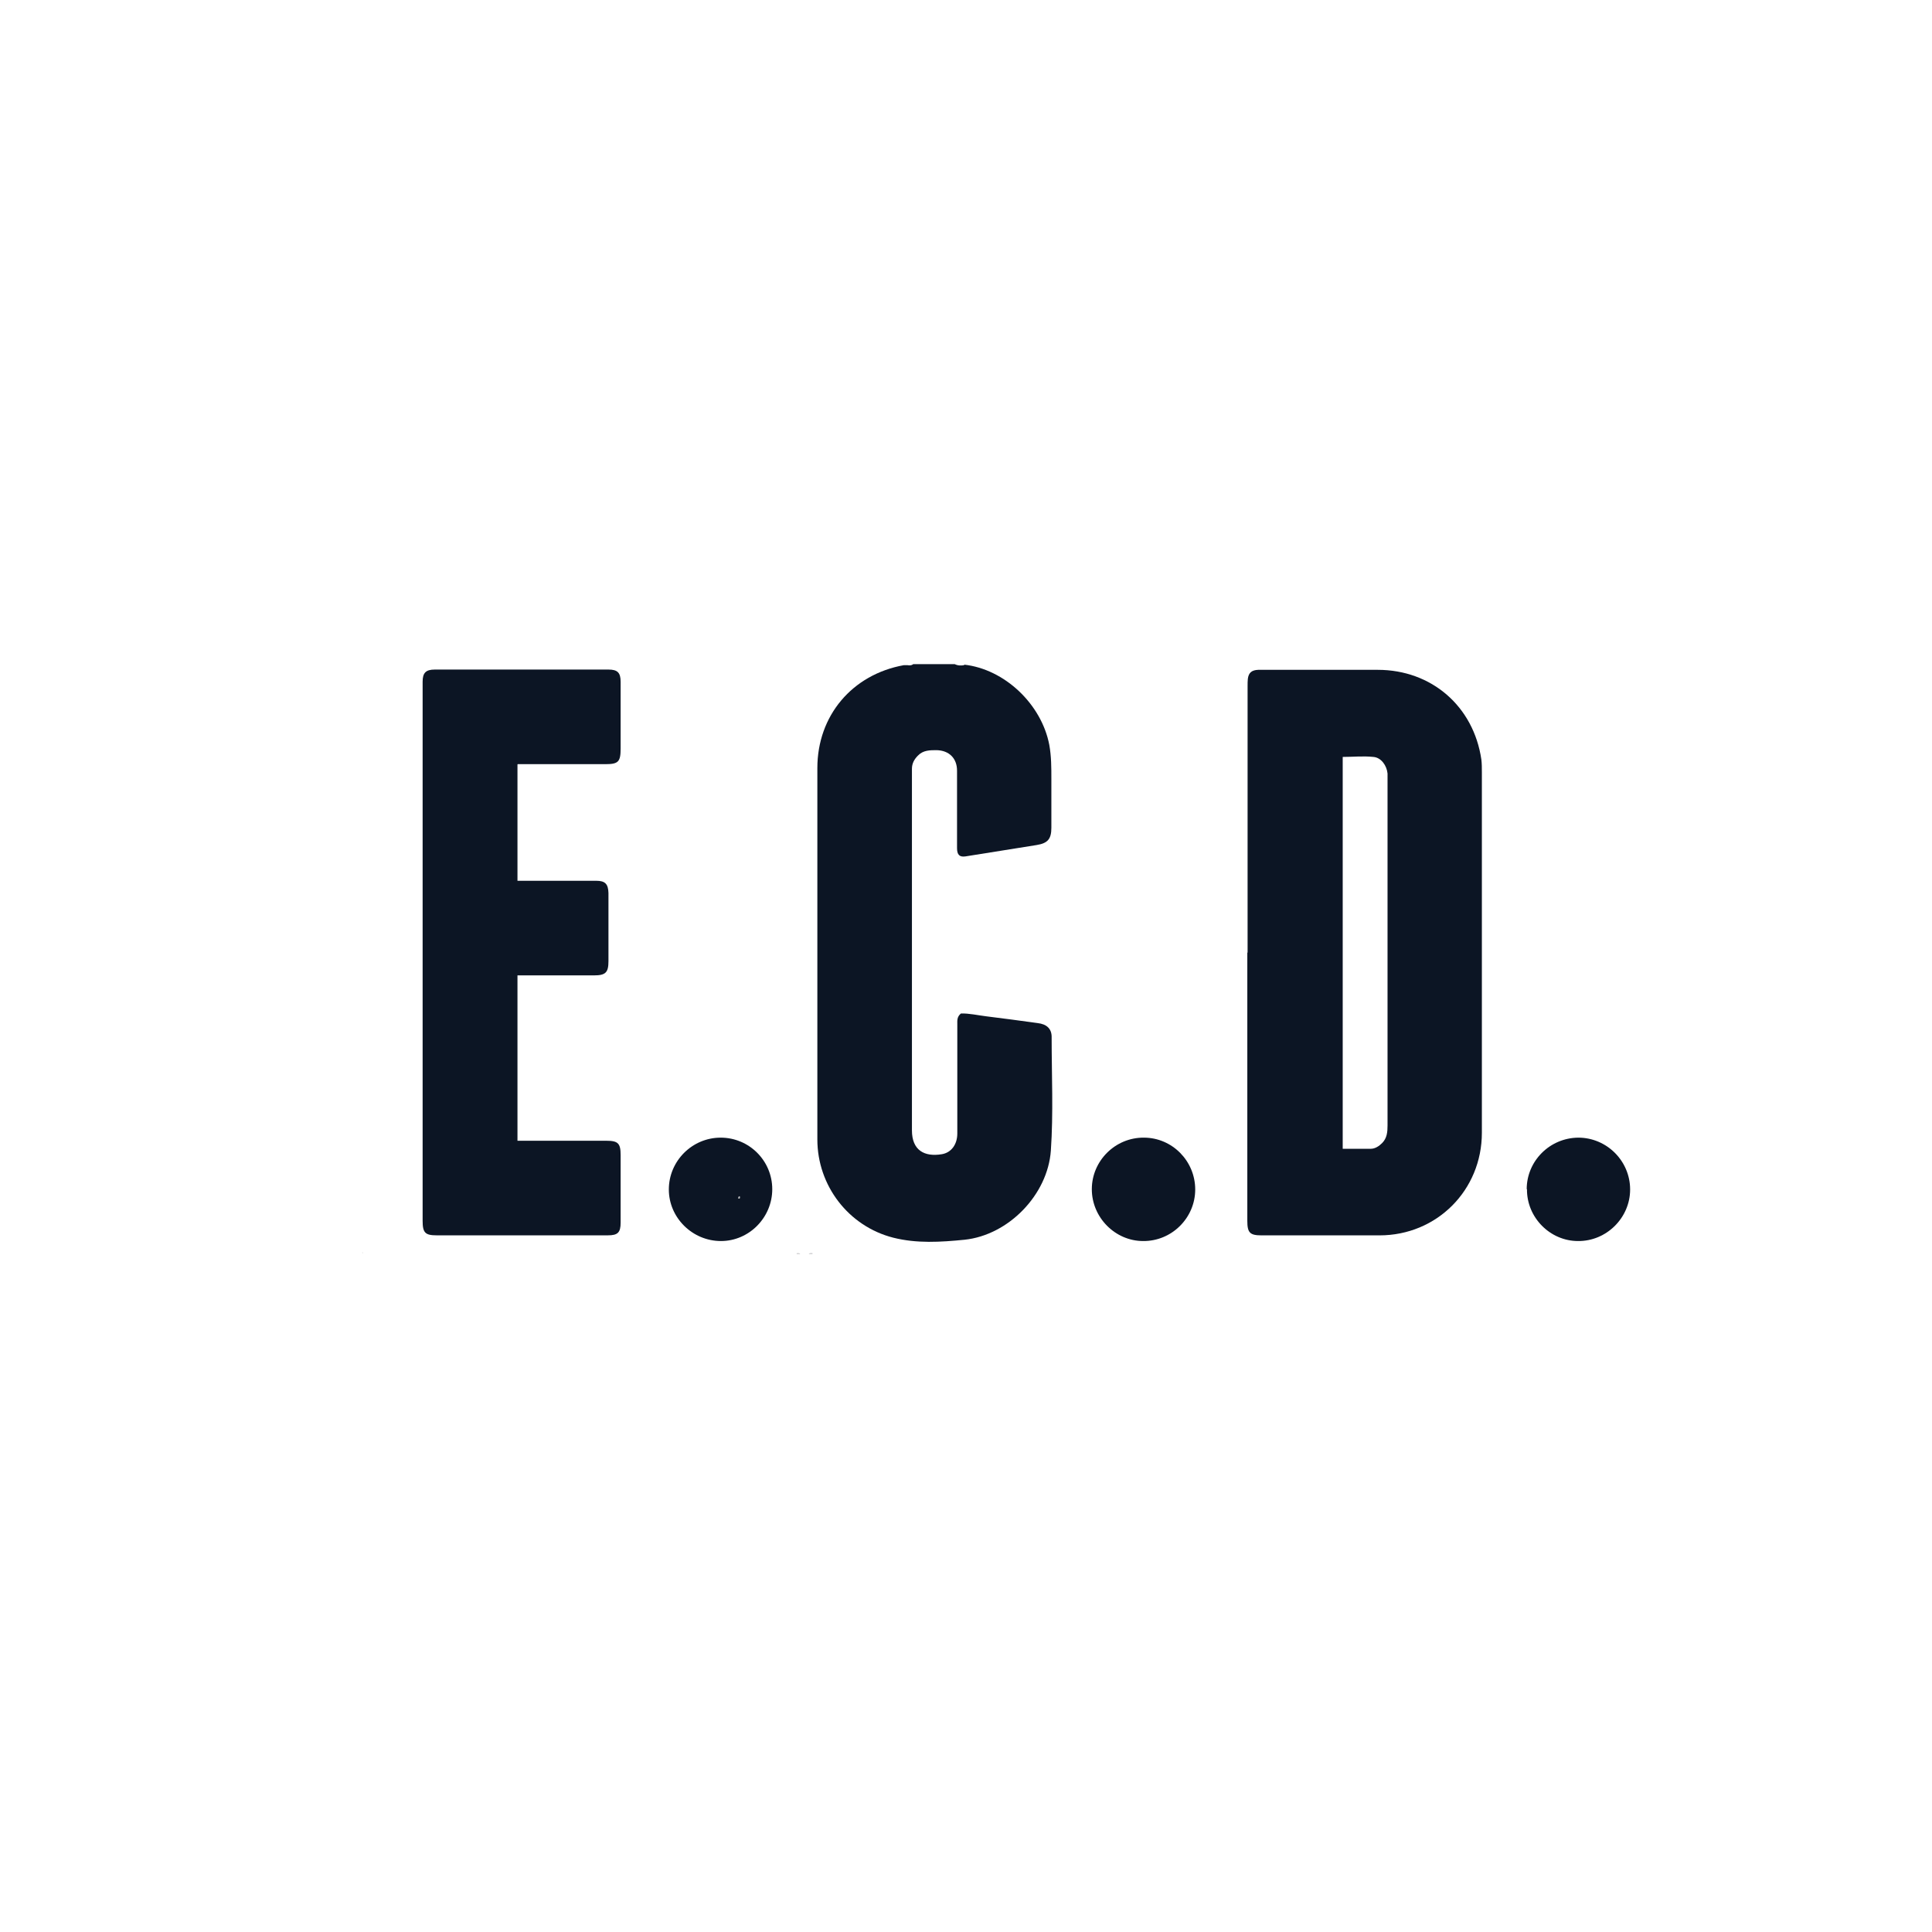
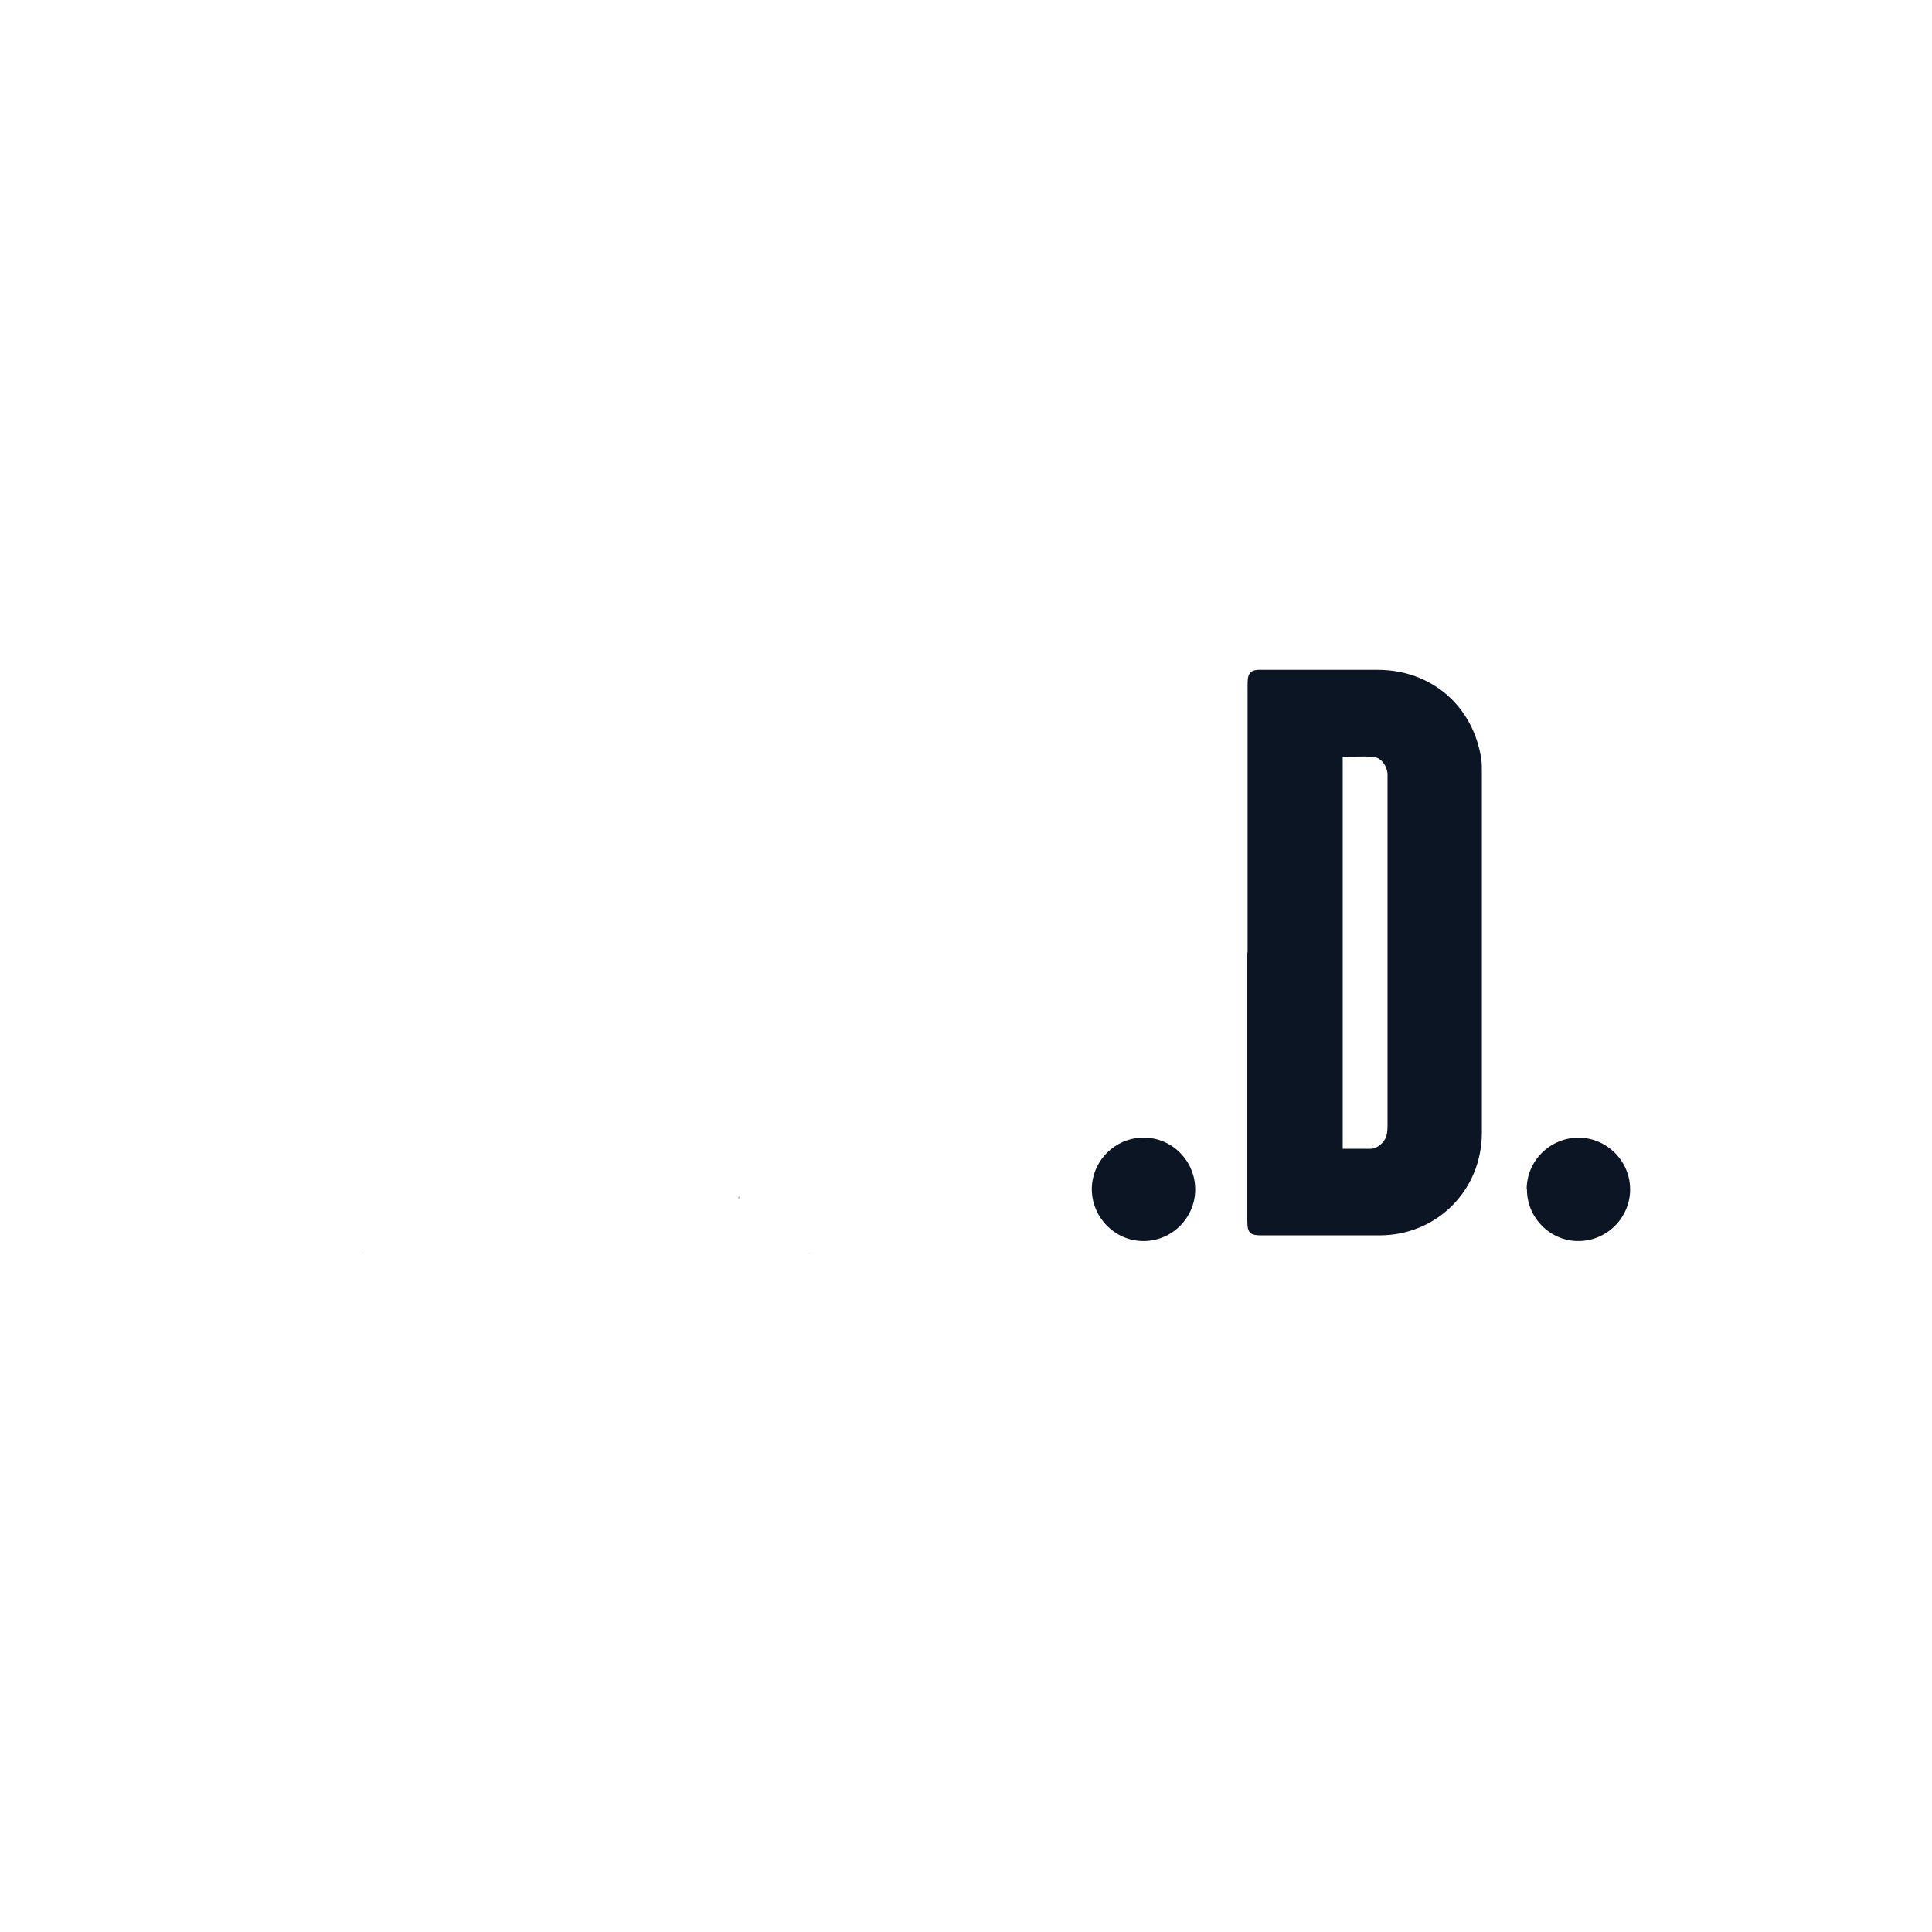
<svg xmlns="http://www.w3.org/2000/svg" width="64" height="64" viewBox="0 0 64 64" fill="none">
  <rect width="64" height="64" fill="white" />
-   <path d="M26.391 41.515C26.437 41.515 26.477 41.502 26.51 41.541H26.391C26.391 41.541 26.391 41.521 26.391 41.515Z" fill="#BEBFC1" />
-   <path d="M26.789 41.541C26.822 41.502 26.868 41.508 26.915 41.515C26.915 41.521 26.915 41.535 26.915 41.541H26.795H26.789Z" fill="#BEBFC1" />
-   <path d="M31.935 22.017C33.274 22.163 34.502 23.322 34.76 24.679C34.828 25.056 34.828 25.434 34.828 25.812C34.828 26.344 34.828 26.885 34.828 27.418C34.828 27.795 34.708 27.933 34.339 27.993C33.549 28.122 32.768 28.242 31.978 28.37C31.789 28.396 31.703 28.319 31.703 28.096C31.703 27.563 31.703 27.023 31.703 26.49C31.703 26.173 31.703 25.846 31.703 25.529C31.703 25.116 31.437 24.859 31.025 24.85C30.802 24.85 30.579 24.85 30.407 25.031C30.287 25.151 30.209 25.288 30.209 25.468C30.209 25.537 30.209 25.597 30.209 25.666C30.209 29.59 30.209 33.513 30.209 37.445C30.209 38.106 30.622 38.33 31.197 38.235C31.514 38.184 31.712 37.909 31.712 37.548C31.712 36.346 31.712 35.144 31.712 33.934C31.712 33.814 31.695 33.685 31.832 33.573C32.107 33.565 32.39 33.633 32.682 33.668C33.249 33.736 33.807 33.814 34.373 33.891C34.674 33.925 34.846 34.08 34.837 34.372C34.837 35.617 34.897 36.87 34.811 38.115C34.708 39.575 33.412 40.914 31.952 41.068C31.162 41.146 30.372 41.197 29.591 41C28.106 40.622 27.076 39.274 27.076 37.746C27.076 33.642 27.076 29.538 27.076 25.443C27.076 23.709 28.226 22.343 29.943 22.034C29.978 22.034 30.02 22.034 30.055 22.034C30.123 22.043 30.192 22.052 30.252 22H31.626C31.729 22.052 31.832 22.052 31.944 22.034L31.935 22.017Z" fill="#0C1524" />
+   <path d="M26.789 41.541C26.822 41.502 26.868 41.508 26.915 41.515H26.795H26.789Z" fill="#BEBFC1" />
  <path d="M41.328 31.556C41.328 28.611 41.328 25.666 41.328 22.721C41.328 22.644 41.328 22.567 41.336 22.489C41.362 22.283 41.465 22.198 41.68 22.189C41.894 22.189 42.109 22.189 42.324 22.189C43.431 22.189 44.539 22.189 45.638 22.189C47.423 22.189 48.814 23.399 49.072 25.16C49.089 25.297 49.089 25.443 49.089 25.589C49.089 29.564 49.089 33.548 49.089 37.523C49.089 39.429 47.595 40.923 45.698 40.923C44.393 40.923 43.096 40.923 41.791 40.923C41.405 40.923 41.319 40.837 41.319 40.442C41.319 37.48 41.319 34.518 41.319 31.556H41.328ZM44.47 38.055C44.796 38.055 45.097 38.055 45.406 38.055C45.552 38.055 45.681 37.969 45.784 37.866C45.947 37.703 45.964 37.497 45.964 37.282C45.964 33.462 45.964 29.641 45.964 25.821C45.964 25.752 45.964 25.692 45.964 25.623C45.938 25.357 45.749 25.091 45.492 25.074C45.157 25.039 44.822 25.074 44.479 25.074V38.055H44.47Z" fill="#0C1524" />
-   <path d="M17.142 25.323V29.177C17.254 29.177 17.357 29.177 17.46 29.177C18.224 29.177 18.988 29.177 19.752 29.177C20.044 29.177 20.147 29.28 20.156 29.581C20.156 30.337 20.156 31.084 20.156 31.839C20.156 32.217 20.061 32.311 19.675 32.311C18.894 32.311 18.121 32.311 17.34 32.311C17.28 32.311 17.211 32.311 17.142 32.311V37.789H17.34C18.258 37.789 19.169 37.789 20.087 37.789C20.474 37.789 20.559 37.875 20.559 38.261C20.559 39.008 20.559 39.755 20.559 40.502C20.559 40.828 20.465 40.922 20.139 40.922C18.25 40.922 16.361 40.922 14.464 40.922C14.086 40.922 14 40.837 14 40.442C14 34.681 14 28.92 14 23.151C14 22.962 14 22.773 14 22.584C14 22.292 14.103 22.18 14.403 22.18C16.318 22.18 18.241 22.18 20.156 22.18C20.456 22.18 20.559 22.283 20.559 22.584C20.559 23.322 20.559 24.061 20.559 24.799C20.559 25.237 20.482 25.314 20.053 25.314C19.16 25.314 18.276 25.314 17.383 25.314C17.314 25.314 17.237 25.314 17.151 25.314L17.142 25.323Z" fill="#0C1524" />
  <path d="M36.168 39.394C36.168 38.45 36.949 37.677 37.894 37.686C38.829 37.686 39.593 38.459 39.593 39.403C39.593 40.347 38.812 41.12 37.868 41.111C36.941 41.111 36.168 40.33 36.168 39.394Z" fill="#0C1524" />
  <path d="M50.574 39.394C50.574 38.459 51.338 37.694 52.283 37.686C53.227 37.686 54 38.459 54 39.403C54 40.339 53.219 41.12 52.274 41.111C51.347 41.111 50.574 40.33 50.583 39.394H50.574Z" fill="#0C1524" />
-   <path d="M25.582 39.394C25.582 40.33 24.818 41.111 23.882 41.111C22.938 41.111 22.156 40.339 22.156 39.403C22.156 38.459 22.929 37.686 23.873 37.686C24.818 37.686 25.582 38.45 25.582 39.394Z" fill="#0C1524" />
  <path d="M24.455 39.699C24.455 39.665 24.455 39.632 24.502 39.626C24.521 39.652 24.515 39.679 24.502 39.705C24.488 39.705 24.468 39.705 24.455 39.705V39.699Z" fill="#BEBFC1" />
  <path d="M12.007 41.482C12.007 41.482 12.02 41.502 12.027 41.508C12 41.508 11.993 41.508 12.007 41.482Z" fill="#BEBFC1" />
</svg>